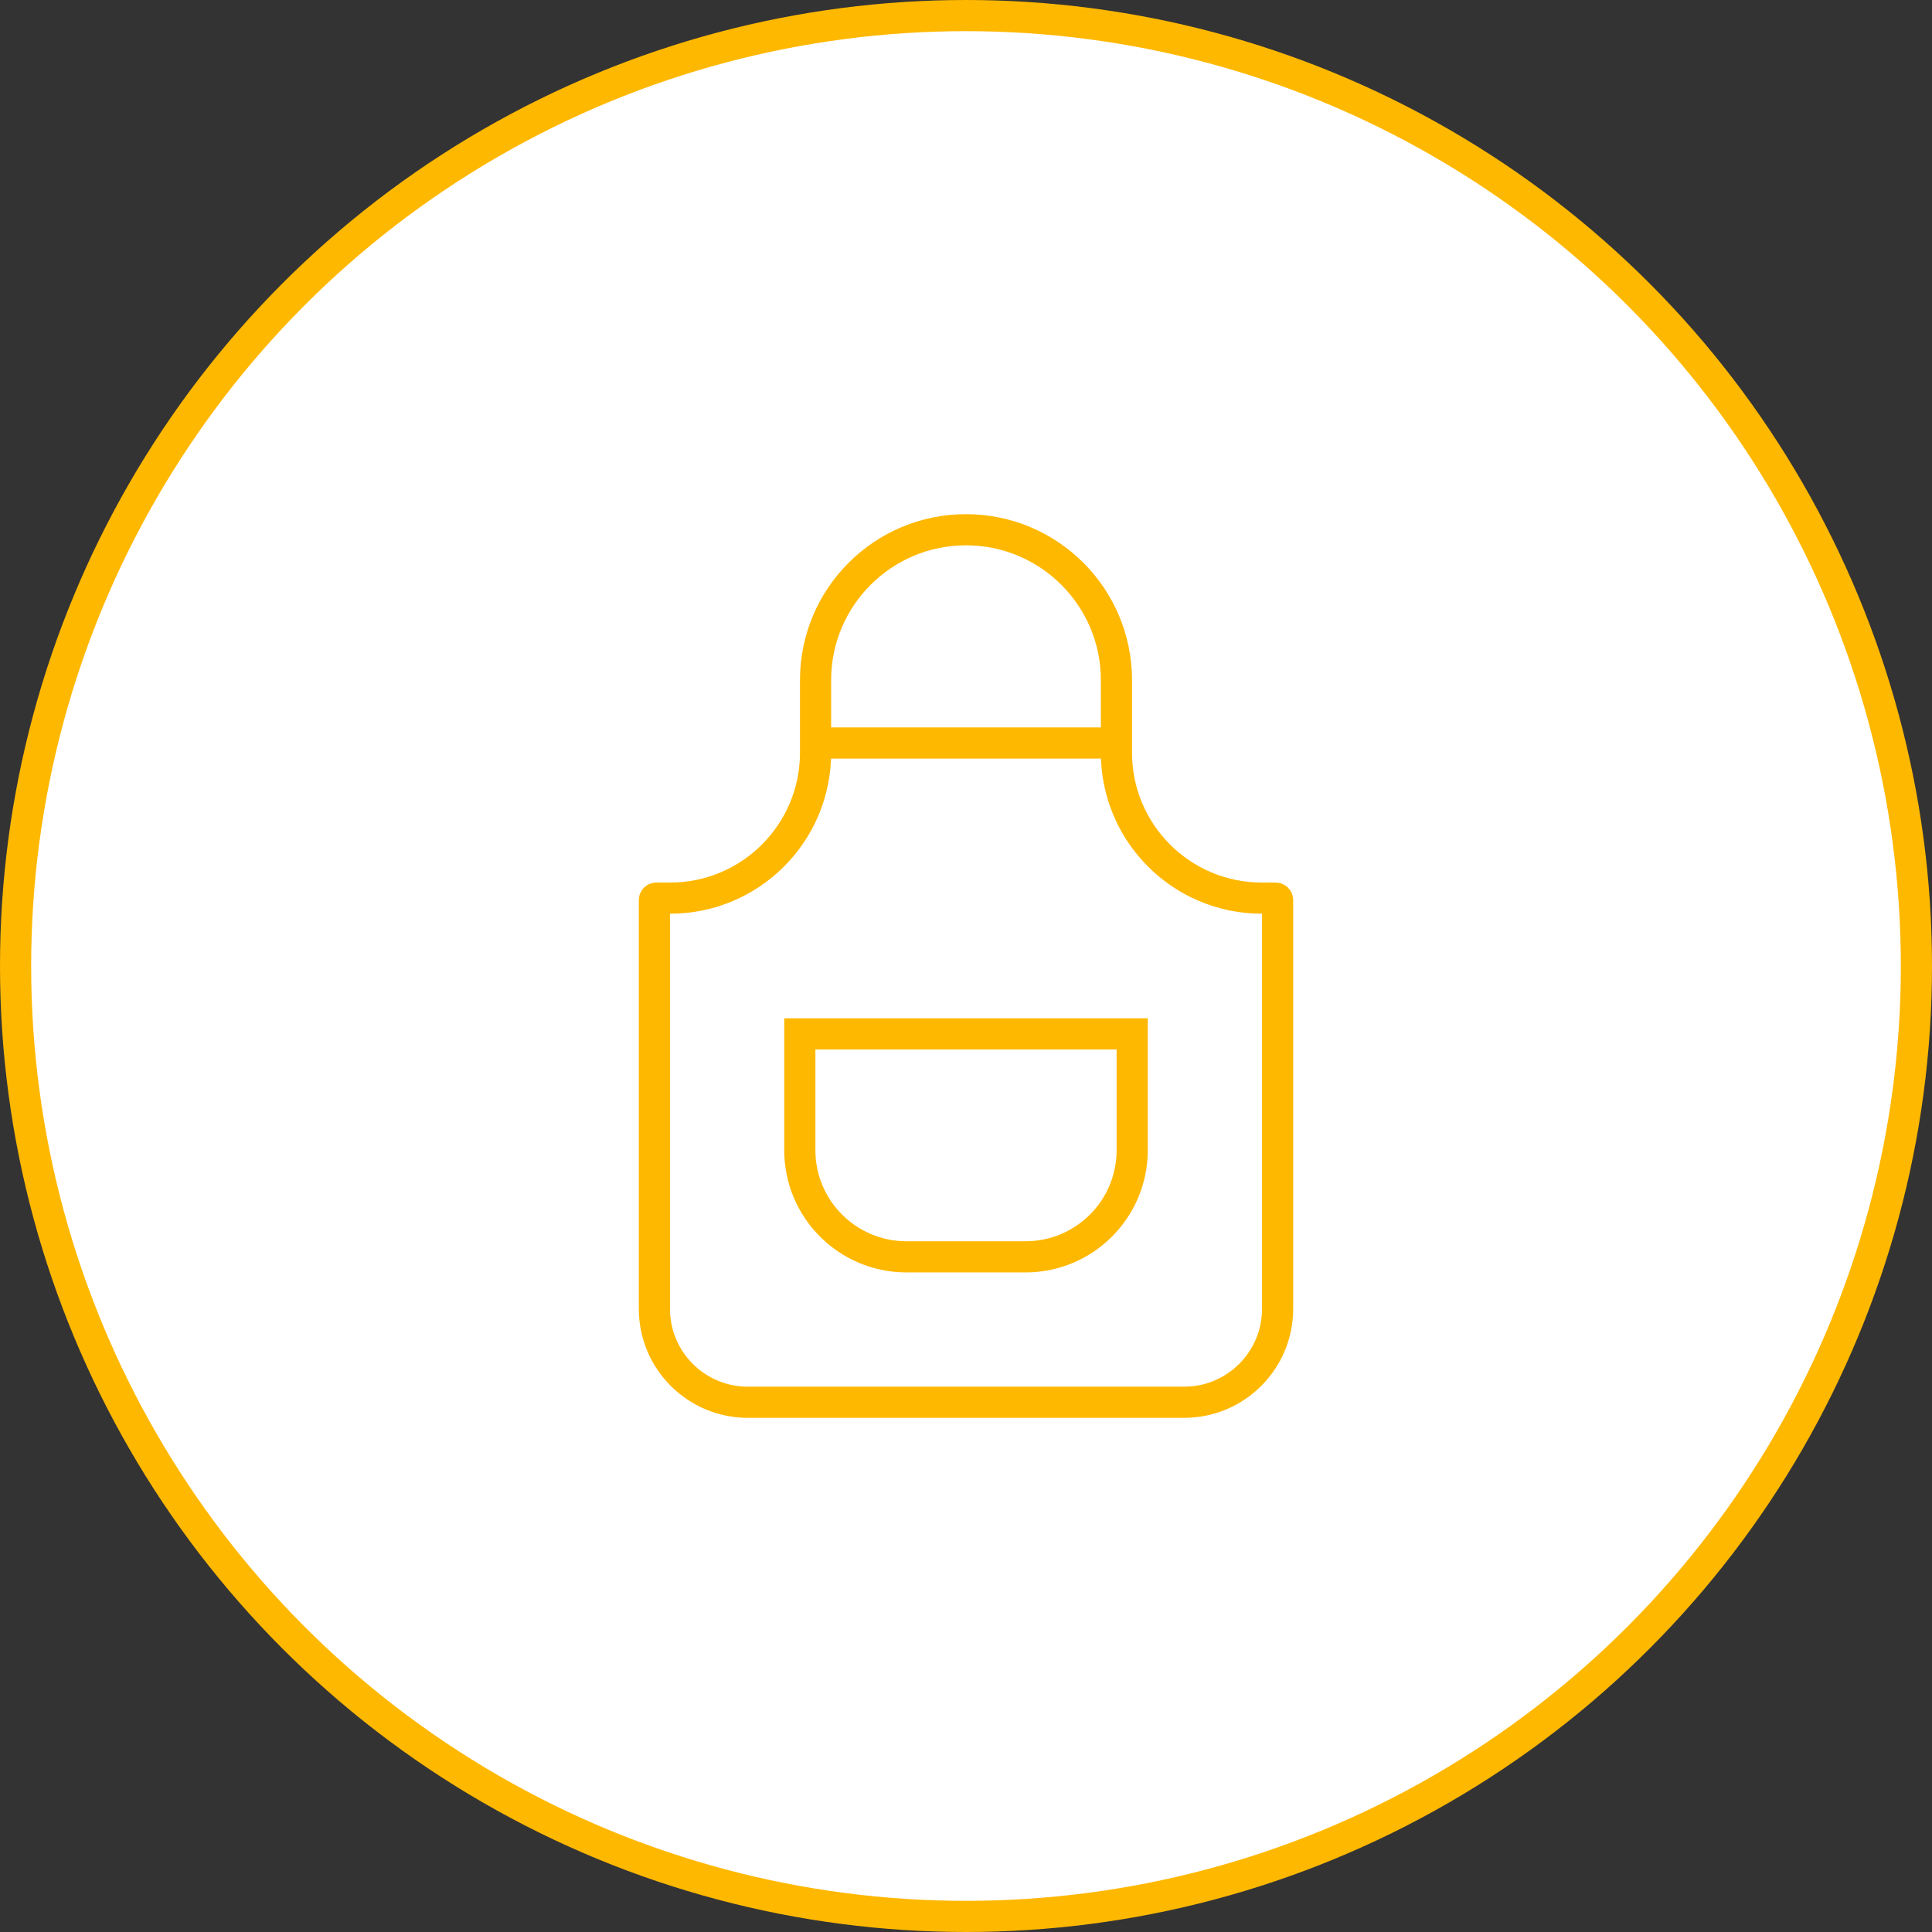
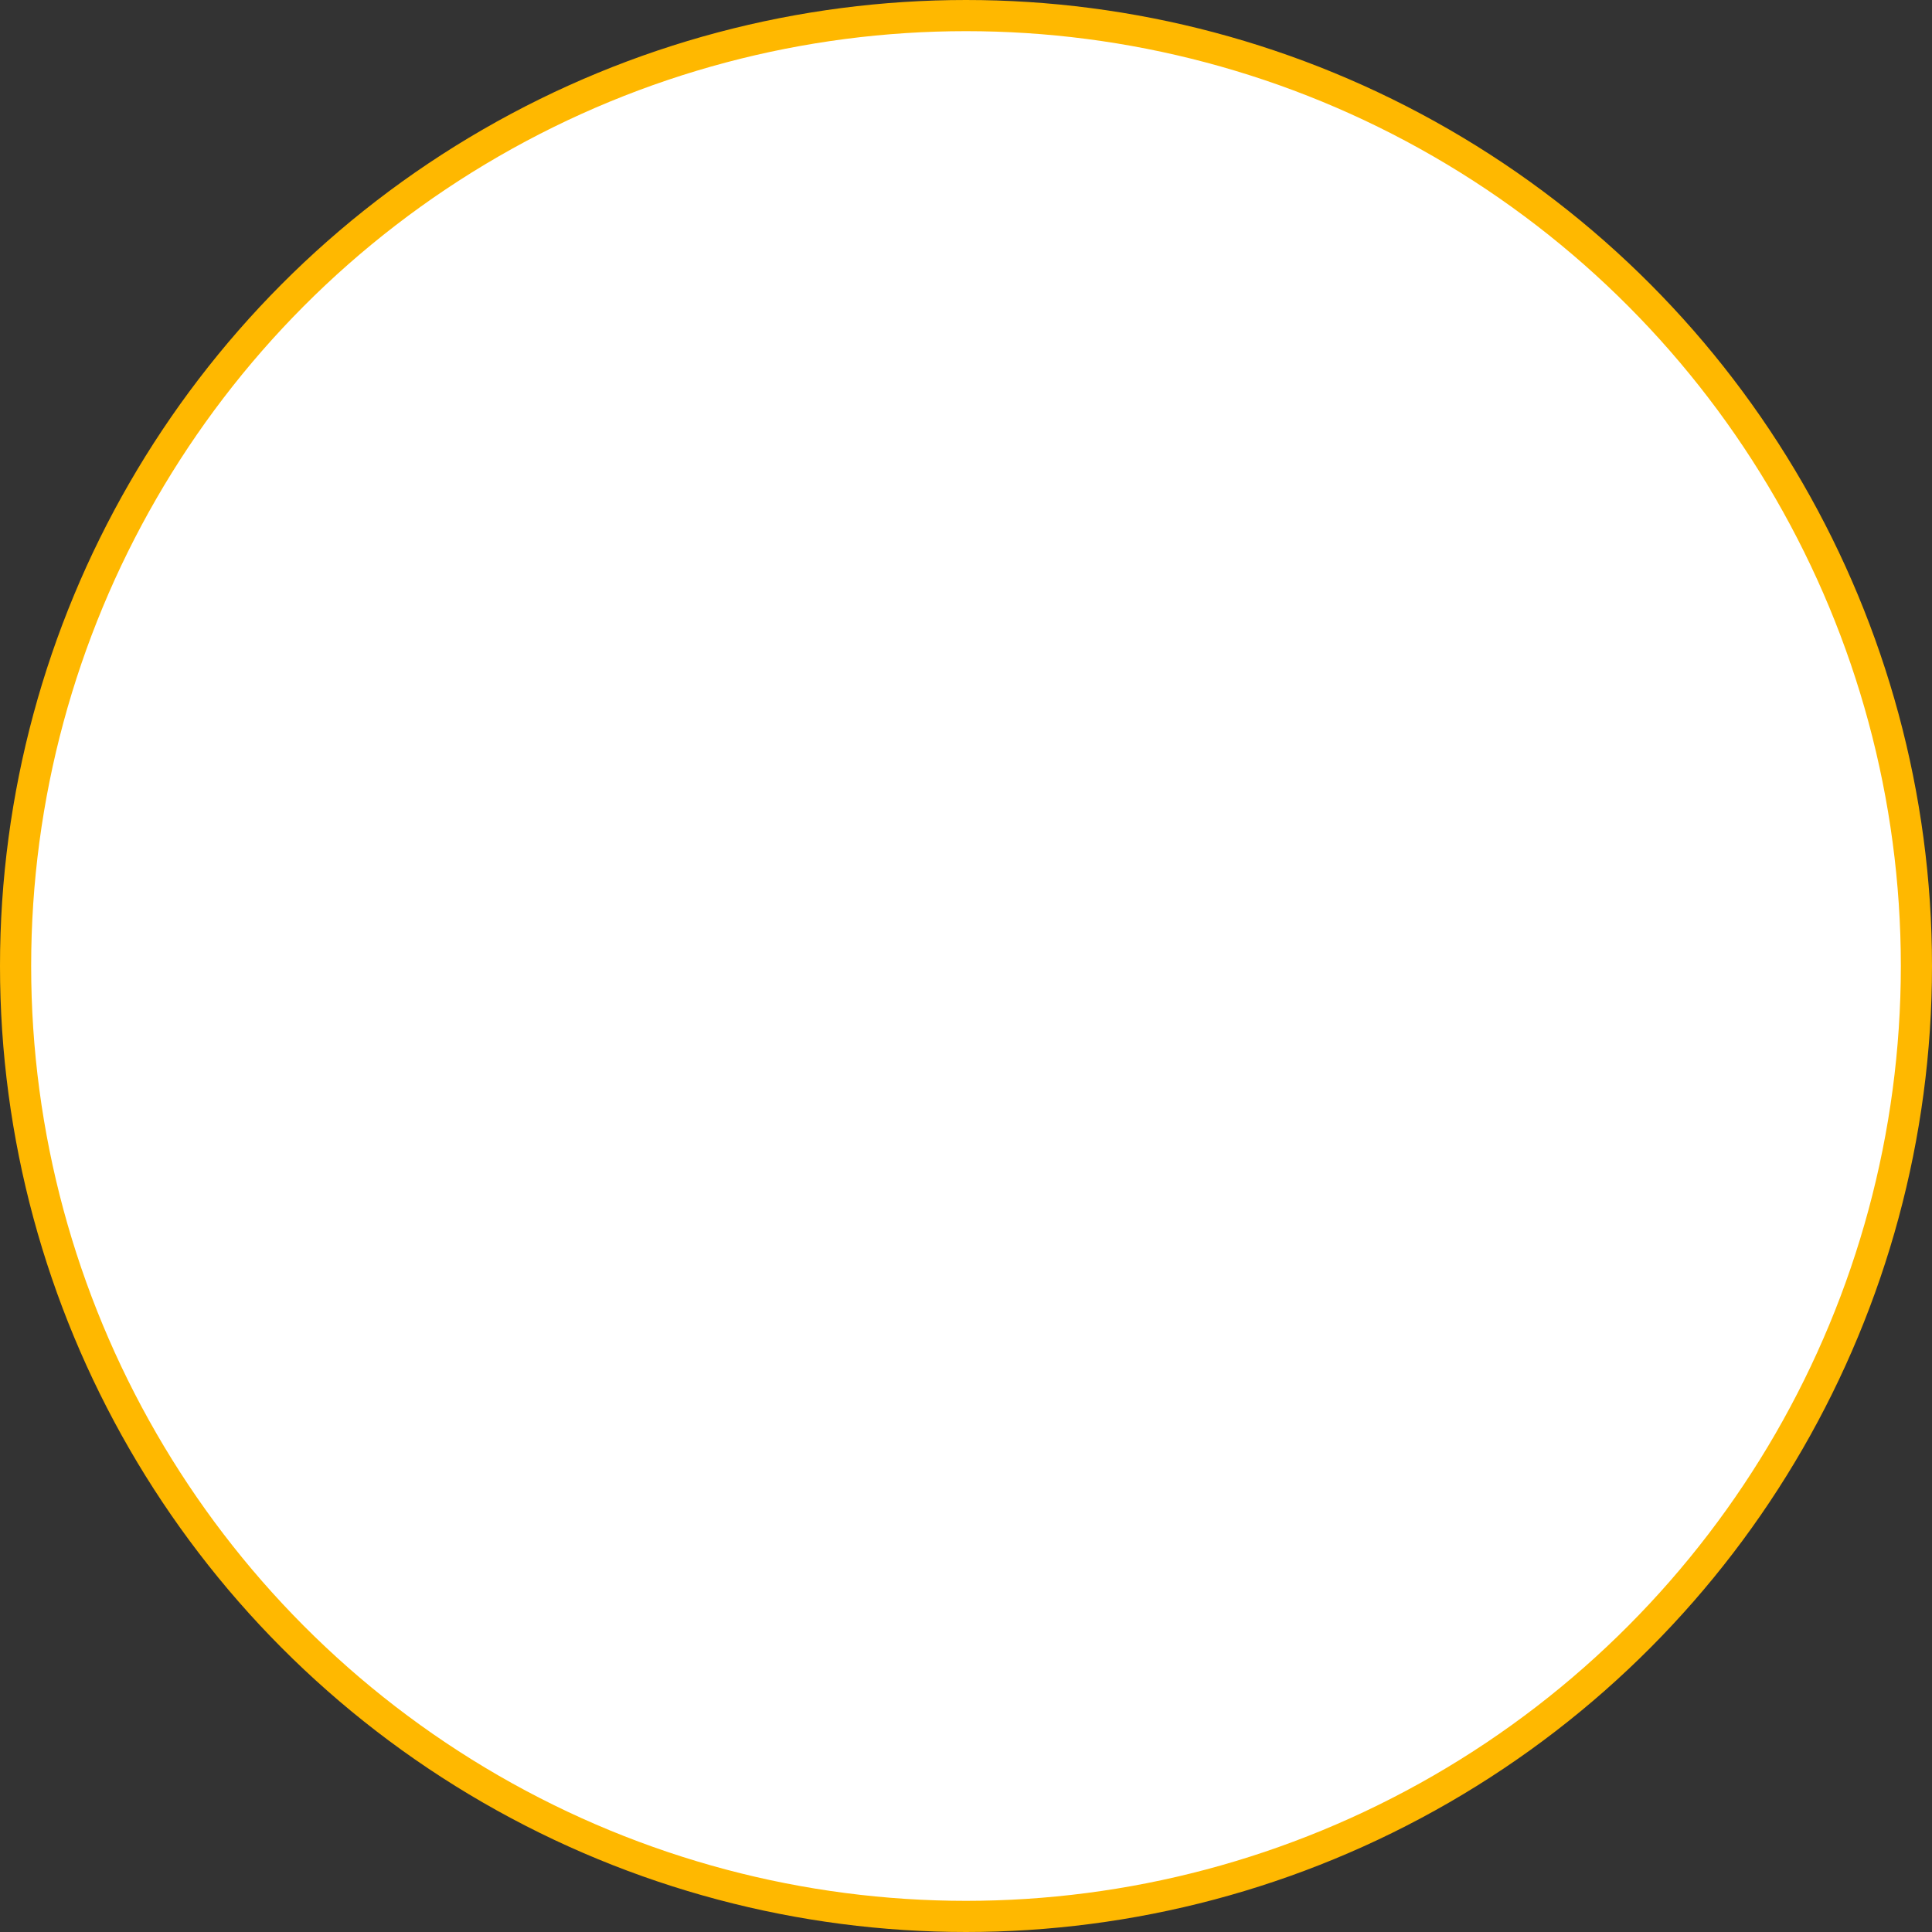
<svg xmlns="http://www.w3.org/2000/svg" width="62" height="62" viewBox="0 0 62 62" fill="none">
  <rect x="0" y="0" width="62" height="62" fill="#333333" stroke="none" />
  <circle cx="31" cy="31" r="30.5" fill="white" stroke="#FFB800" />
-   <path d="M26.172 23.844V21.828C26.172 19.161 28.334 17 31 17V17V17C33.666 17 35.828 19.161 35.828 21.828V23.844M26.172 23.844V24.156V24.156C26.172 26.733 24.083 28.822 21.506 28.822H21.062C21.028 28.822 21 28.85 21 28.884V42C21 43.657 22.343 45 24 45H31H38C39.657 45 41 43.657 41 42V28.884C41 28.85 40.972 28.822 40.938 28.822H40.494C37.917 28.822 35.828 26.733 35.828 24.156V24.156V23.844M26.172 23.844H35.828M31 33.178H25.667V36.911V36.911C25.667 38.801 27.199 40.333 29.089 40.333H31H32.911C34.801 40.333 36.333 38.801 36.333 36.911V36.911V33.178H31Z" stroke="#FFB800" />
</svg>